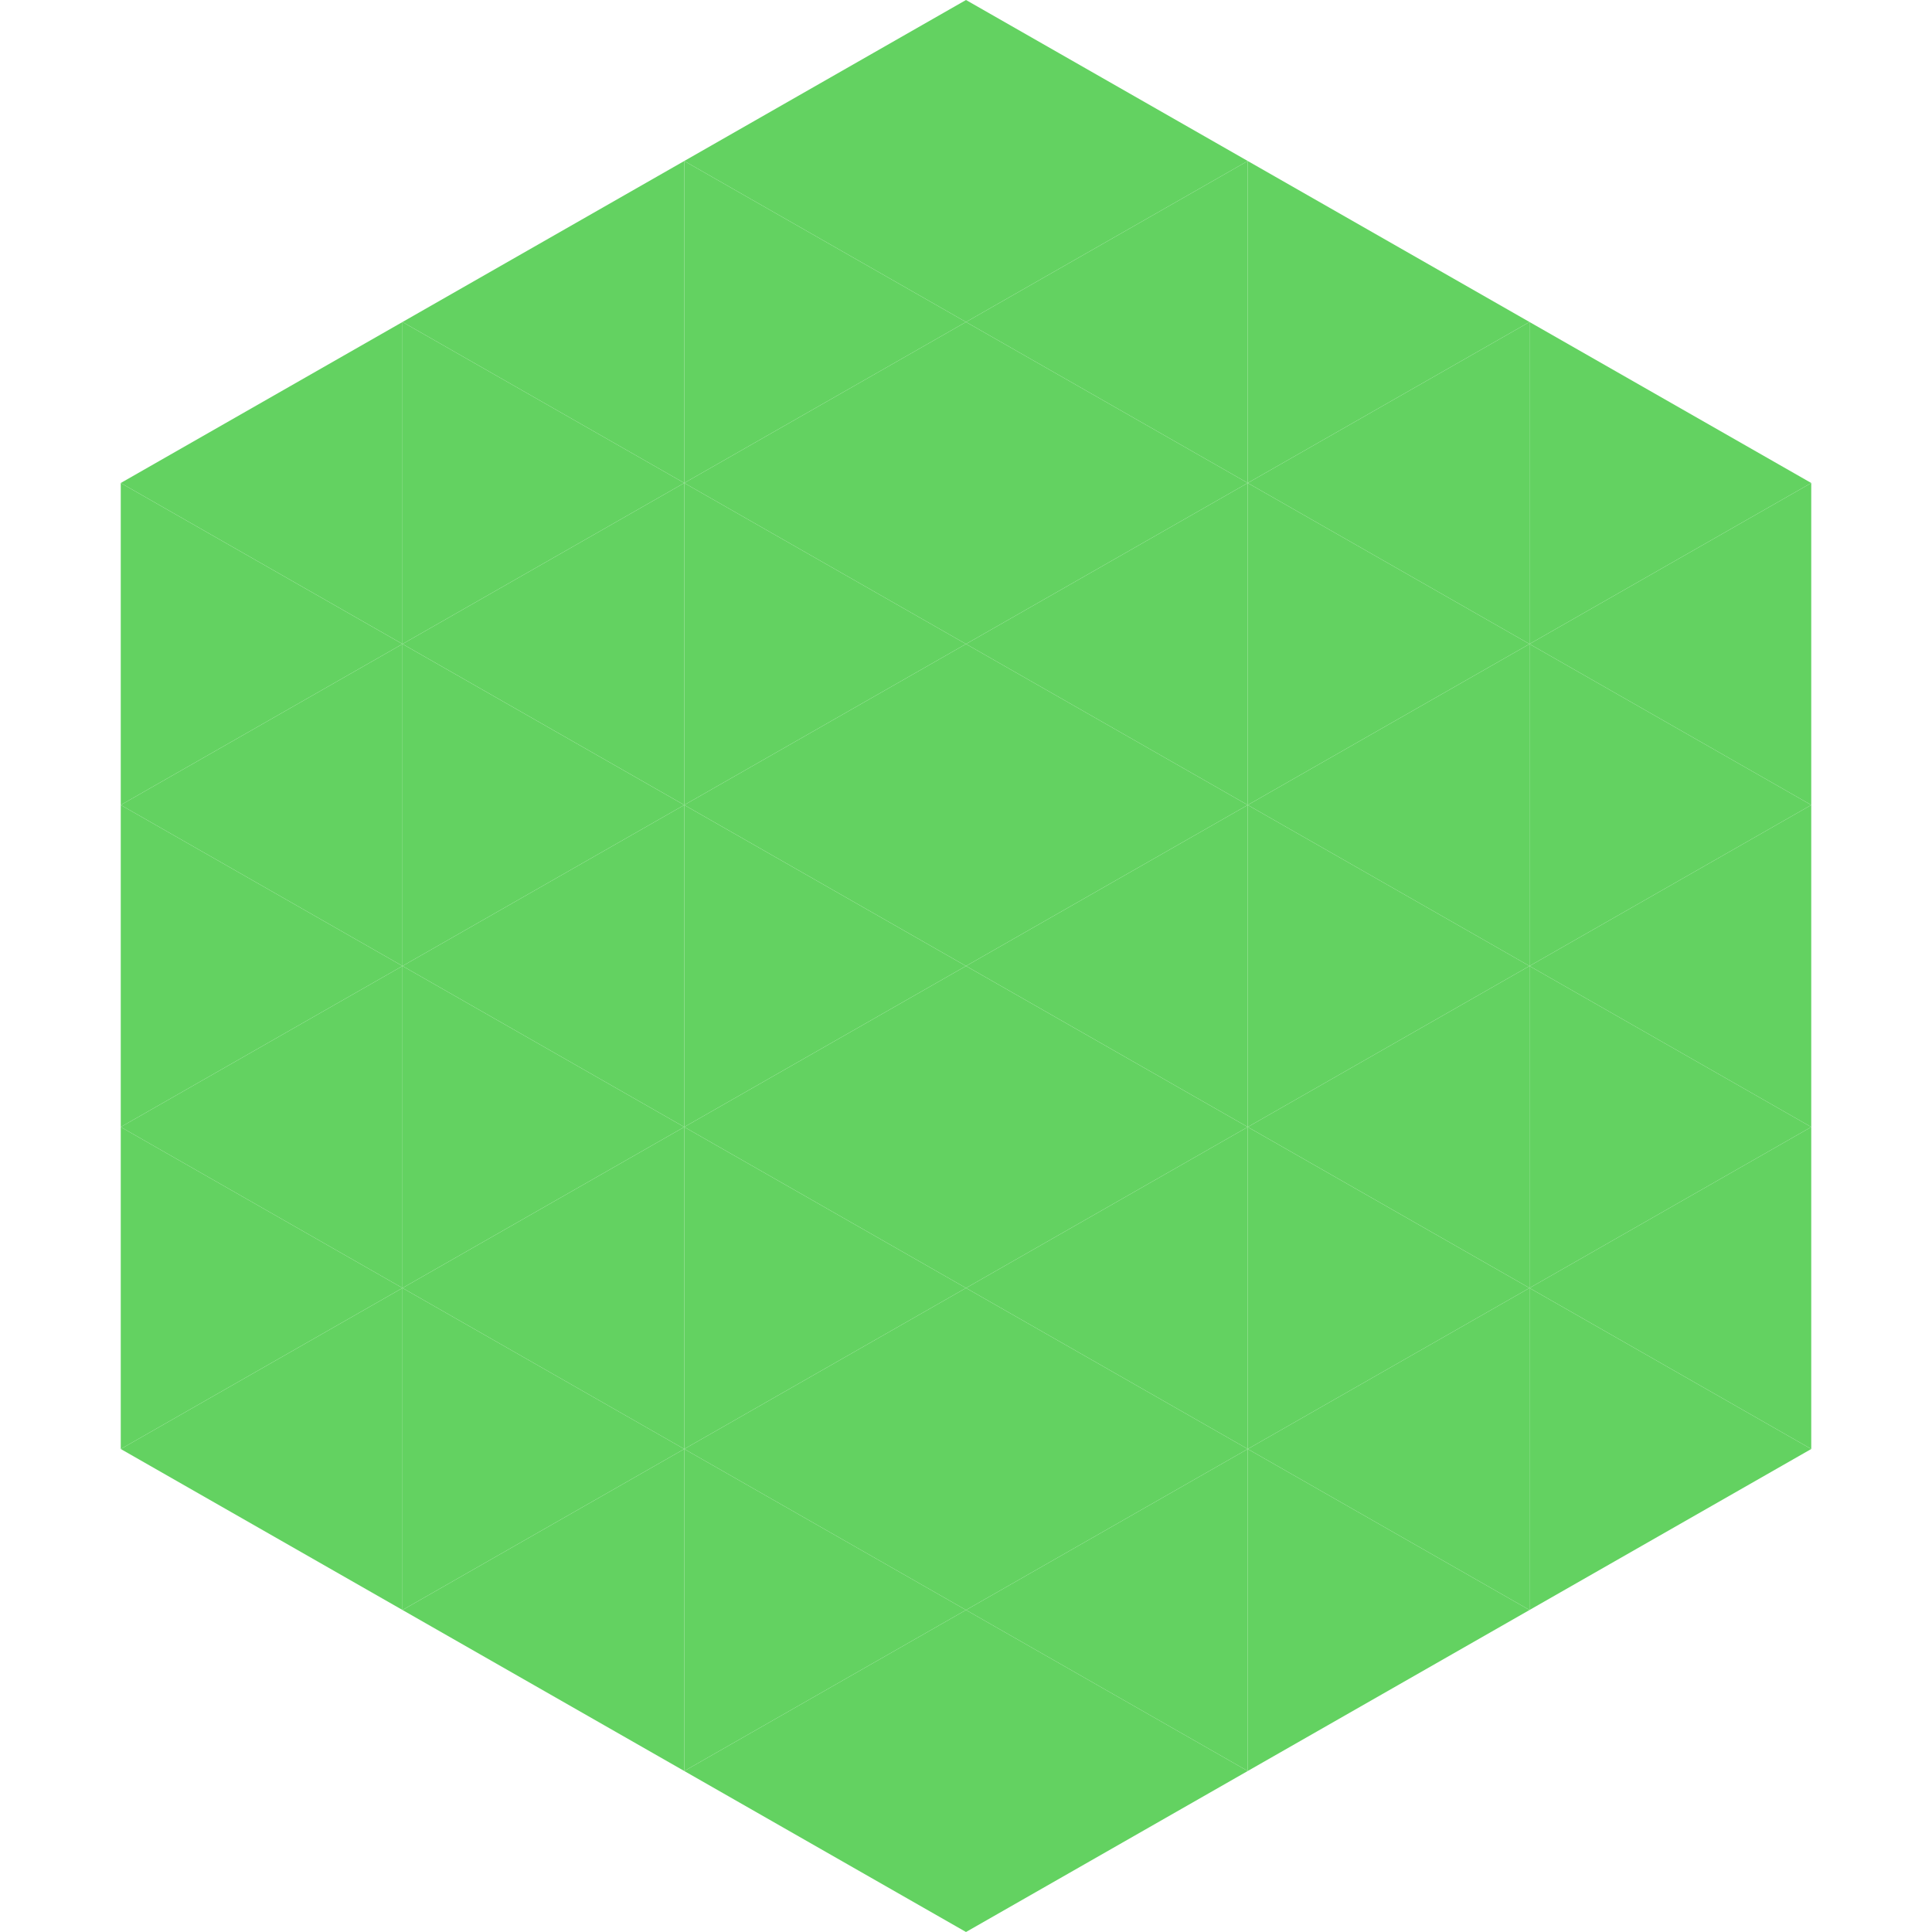
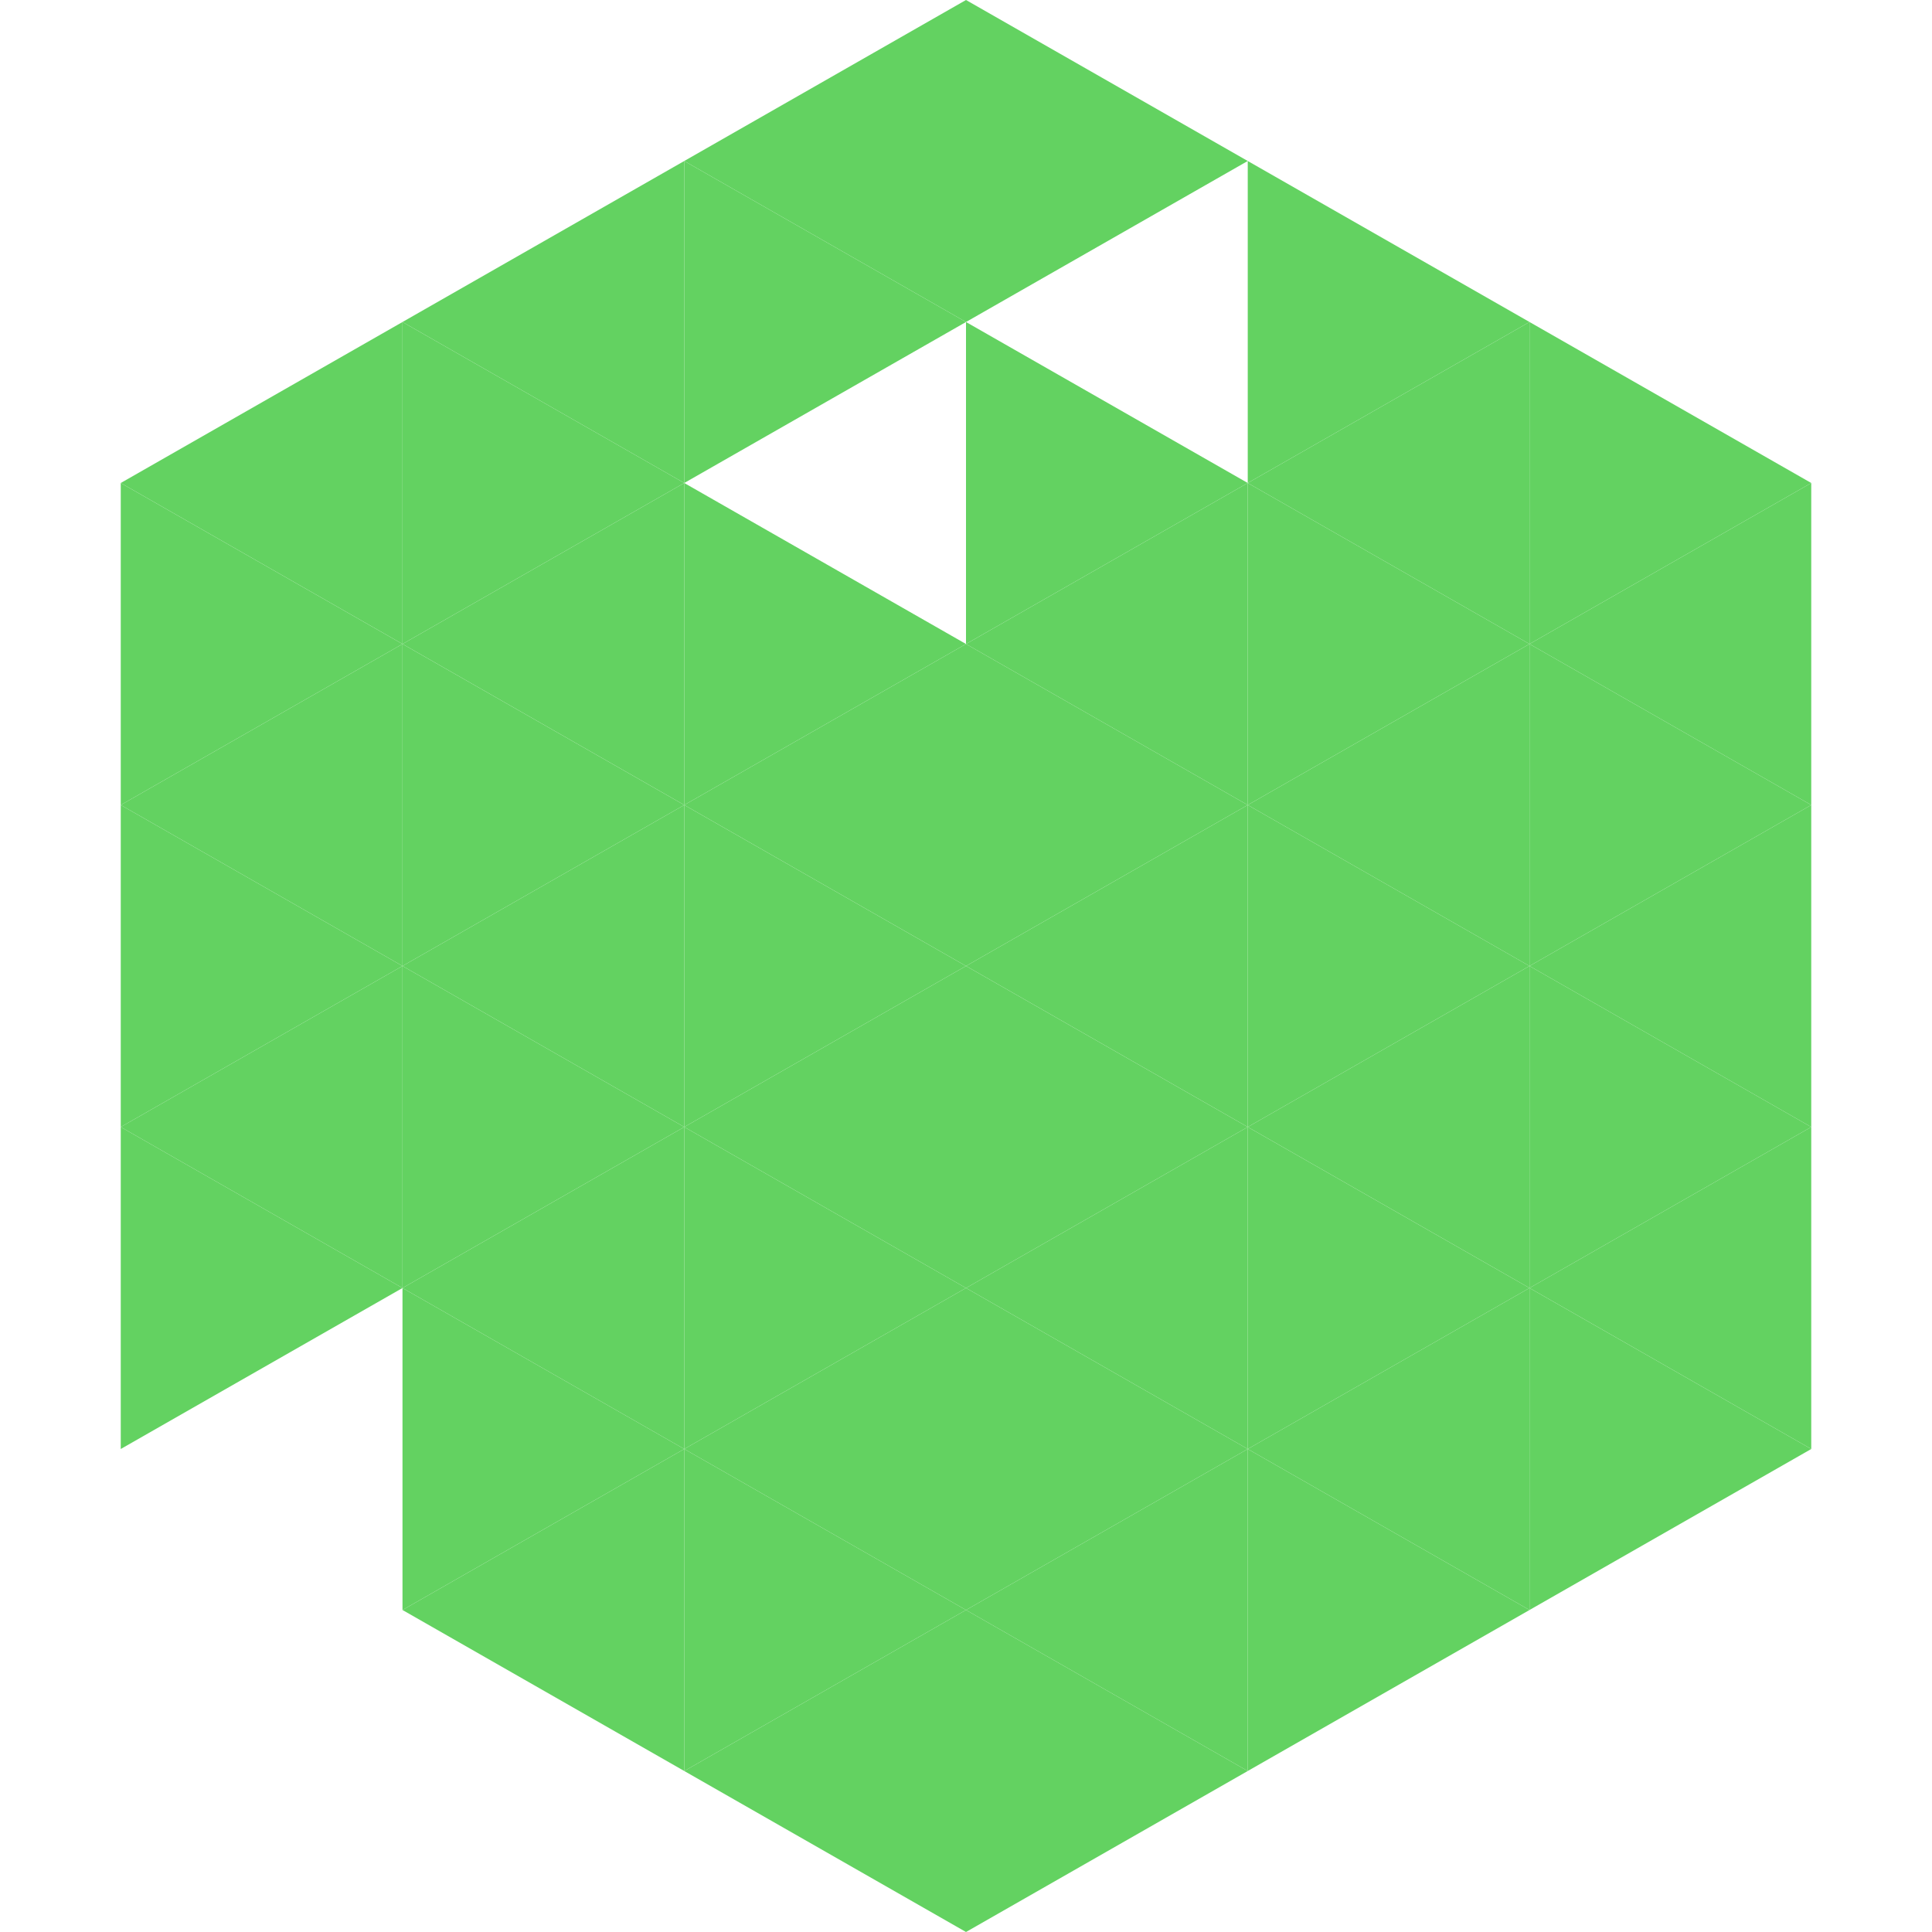
<svg xmlns="http://www.w3.org/2000/svg" width="240" height="240">
  <polygon points="50,40 15,60 50,80" style="fill:rgb(99,210,97)" />
  <polygon points="190,40 225,60 190,80" style="fill:rgb(99,210,97)" />
  <polygon points="15,60 50,80 15,100" style="fill:rgb(99,210,97)" />
  <polygon points="225,60 190,80 225,100" style="fill:rgb(99,210,97)" />
  <polygon points="50,80 15,100 50,120" style="fill:rgb(99,210,97)" />
  <polygon points="190,80 225,100 190,120" style="fill:rgb(99,210,97)" />
  <polygon points="15,100 50,120 15,140" style="fill:rgb(99,210,97)" />
  <polygon points="225,100 190,120 225,140" style="fill:rgb(99,210,97)" />
  <polygon points="50,120 15,140 50,160" style="fill:rgb(99,210,97)" />
  <polygon points="190,120 225,140 190,160" style="fill:rgb(99,210,97)" />
  <polygon points="15,140 50,160 15,180" style="fill:rgb(99,210,97)" />
  <polygon points="225,140 190,160 225,180" style="fill:rgb(99,210,97)" />
-   <polygon points="50,160 15,180 50,200" style="fill:rgb(99,210,97)" />
  <polygon points="190,160 225,180 190,200" style="fill:rgb(99,210,97)" />
  <polygon points="15,180 50,200 15,220" style="fill:rgb(255,255,255); fill-opacity:0" />
  <polygon points="225,180 190,200 225,220" style="fill:rgb(255,255,255); fill-opacity:0" />
  <polygon points="50,0 85,20 50,40" style="fill:rgb(255,255,255); fill-opacity:0" />
  <polygon points="190,0 155,20 190,40" style="fill:rgb(255,255,255); fill-opacity:0" />
  <polygon points="85,20 50,40 85,60" style="fill:rgb(99,210,97)" />
  <polygon points="155,20 190,40 155,60" style="fill:rgb(99,210,97)" />
  <polygon points="50,40 85,60 50,80" style="fill:rgb(99,210,97)" />
  <polygon points="190,40 155,60 190,80" style="fill:rgb(99,210,97)" />
  <polygon points="85,60 50,80 85,100" style="fill:rgb(99,210,97)" />
  <polygon points="155,60 190,80 155,100" style="fill:rgb(99,210,97)" />
  <polygon points="50,80 85,100 50,120" style="fill:rgb(99,210,97)" />
  <polygon points="190,80 155,100 190,120" style="fill:rgb(99,210,97)" />
  <polygon points="85,100 50,120 85,140" style="fill:rgb(99,210,97)" />
  <polygon points="155,100 190,120 155,140" style="fill:rgb(99,210,97)" />
  <polygon points="50,120 85,140 50,160" style="fill:rgb(99,210,97)" />
  <polygon points="190,120 155,140 190,160" style="fill:rgb(99,210,97)" />
  <polygon points="85,140 50,160 85,180" style="fill:rgb(99,210,97)" />
  <polygon points="155,140 190,160 155,180" style="fill:rgb(99,210,97)" />
  <polygon points="50,160 85,180 50,200" style="fill:rgb(99,210,97)" />
  <polygon points="190,160 155,180 190,200" style="fill:rgb(99,210,97)" />
  <polygon points="85,180 50,200 85,220" style="fill:rgb(99,210,97)" />
  <polygon points="155,180 190,200 155,220" style="fill:rgb(99,210,97)" />
  <polygon points="120,0 85,20 120,40" style="fill:rgb(99,210,97)" />
  <polygon points="120,0 155,20 120,40" style="fill:rgb(99,210,97)" />
  <polygon points="85,20 120,40 85,60" style="fill:rgb(99,210,97)" />
-   <polygon points="155,20 120,40 155,60" style="fill:rgb(99,210,97)" />
-   <polygon points="120,40 85,60 120,80" style="fill:rgb(99,210,97)" />
  <polygon points="120,40 155,60 120,80" style="fill:rgb(99,210,97)" />
  <polygon points="85,60 120,80 85,100" style="fill:rgb(99,210,97)" />
  <polygon points="155,60 120,80 155,100" style="fill:rgb(99,210,97)" />
  <polygon points="120,80 85,100 120,120" style="fill:rgb(99,210,97)" />
  <polygon points="120,80 155,100 120,120" style="fill:rgb(99,210,97)" />
  <polygon points="85,100 120,120 85,140" style="fill:rgb(99,210,97)" />
  <polygon points="155,100 120,120 155,140" style="fill:rgb(99,210,97)" />
  <polygon points="120,120 85,140 120,160" style="fill:rgb(99,210,97)" />
  <polygon points="120,120 155,140 120,160" style="fill:rgb(99,210,97)" />
  <polygon points="85,140 120,160 85,180" style="fill:rgb(99,210,97)" />
  <polygon points="155,140 120,160 155,180" style="fill:rgb(99,210,97)" />
  <polygon points="120,160 85,180 120,200" style="fill:rgb(99,210,97)" />
  <polygon points="120,160 155,180 120,200" style="fill:rgb(99,210,97)" />
  <polygon points="85,180 120,200 85,220" style="fill:rgb(99,210,97)" />
  <polygon points="155,180 120,200 155,220" style="fill:rgb(99,210,97)" />
  <polygon points="120,200 85,220 120,240" style="fill:rgb(99,210,97)" />
  <polygon points="120,200 155,220 120,240" style="fill:rgb(99,210,97)" />
  <polygon points="85,220 120,240 85,260" style="fill:rgb(255,255,255); fill-opacity:0" />
  <polygon points="155,220 120,240 155,260" style="fill:rgb(255,255,255); fill-opacity:0" />
</svg>